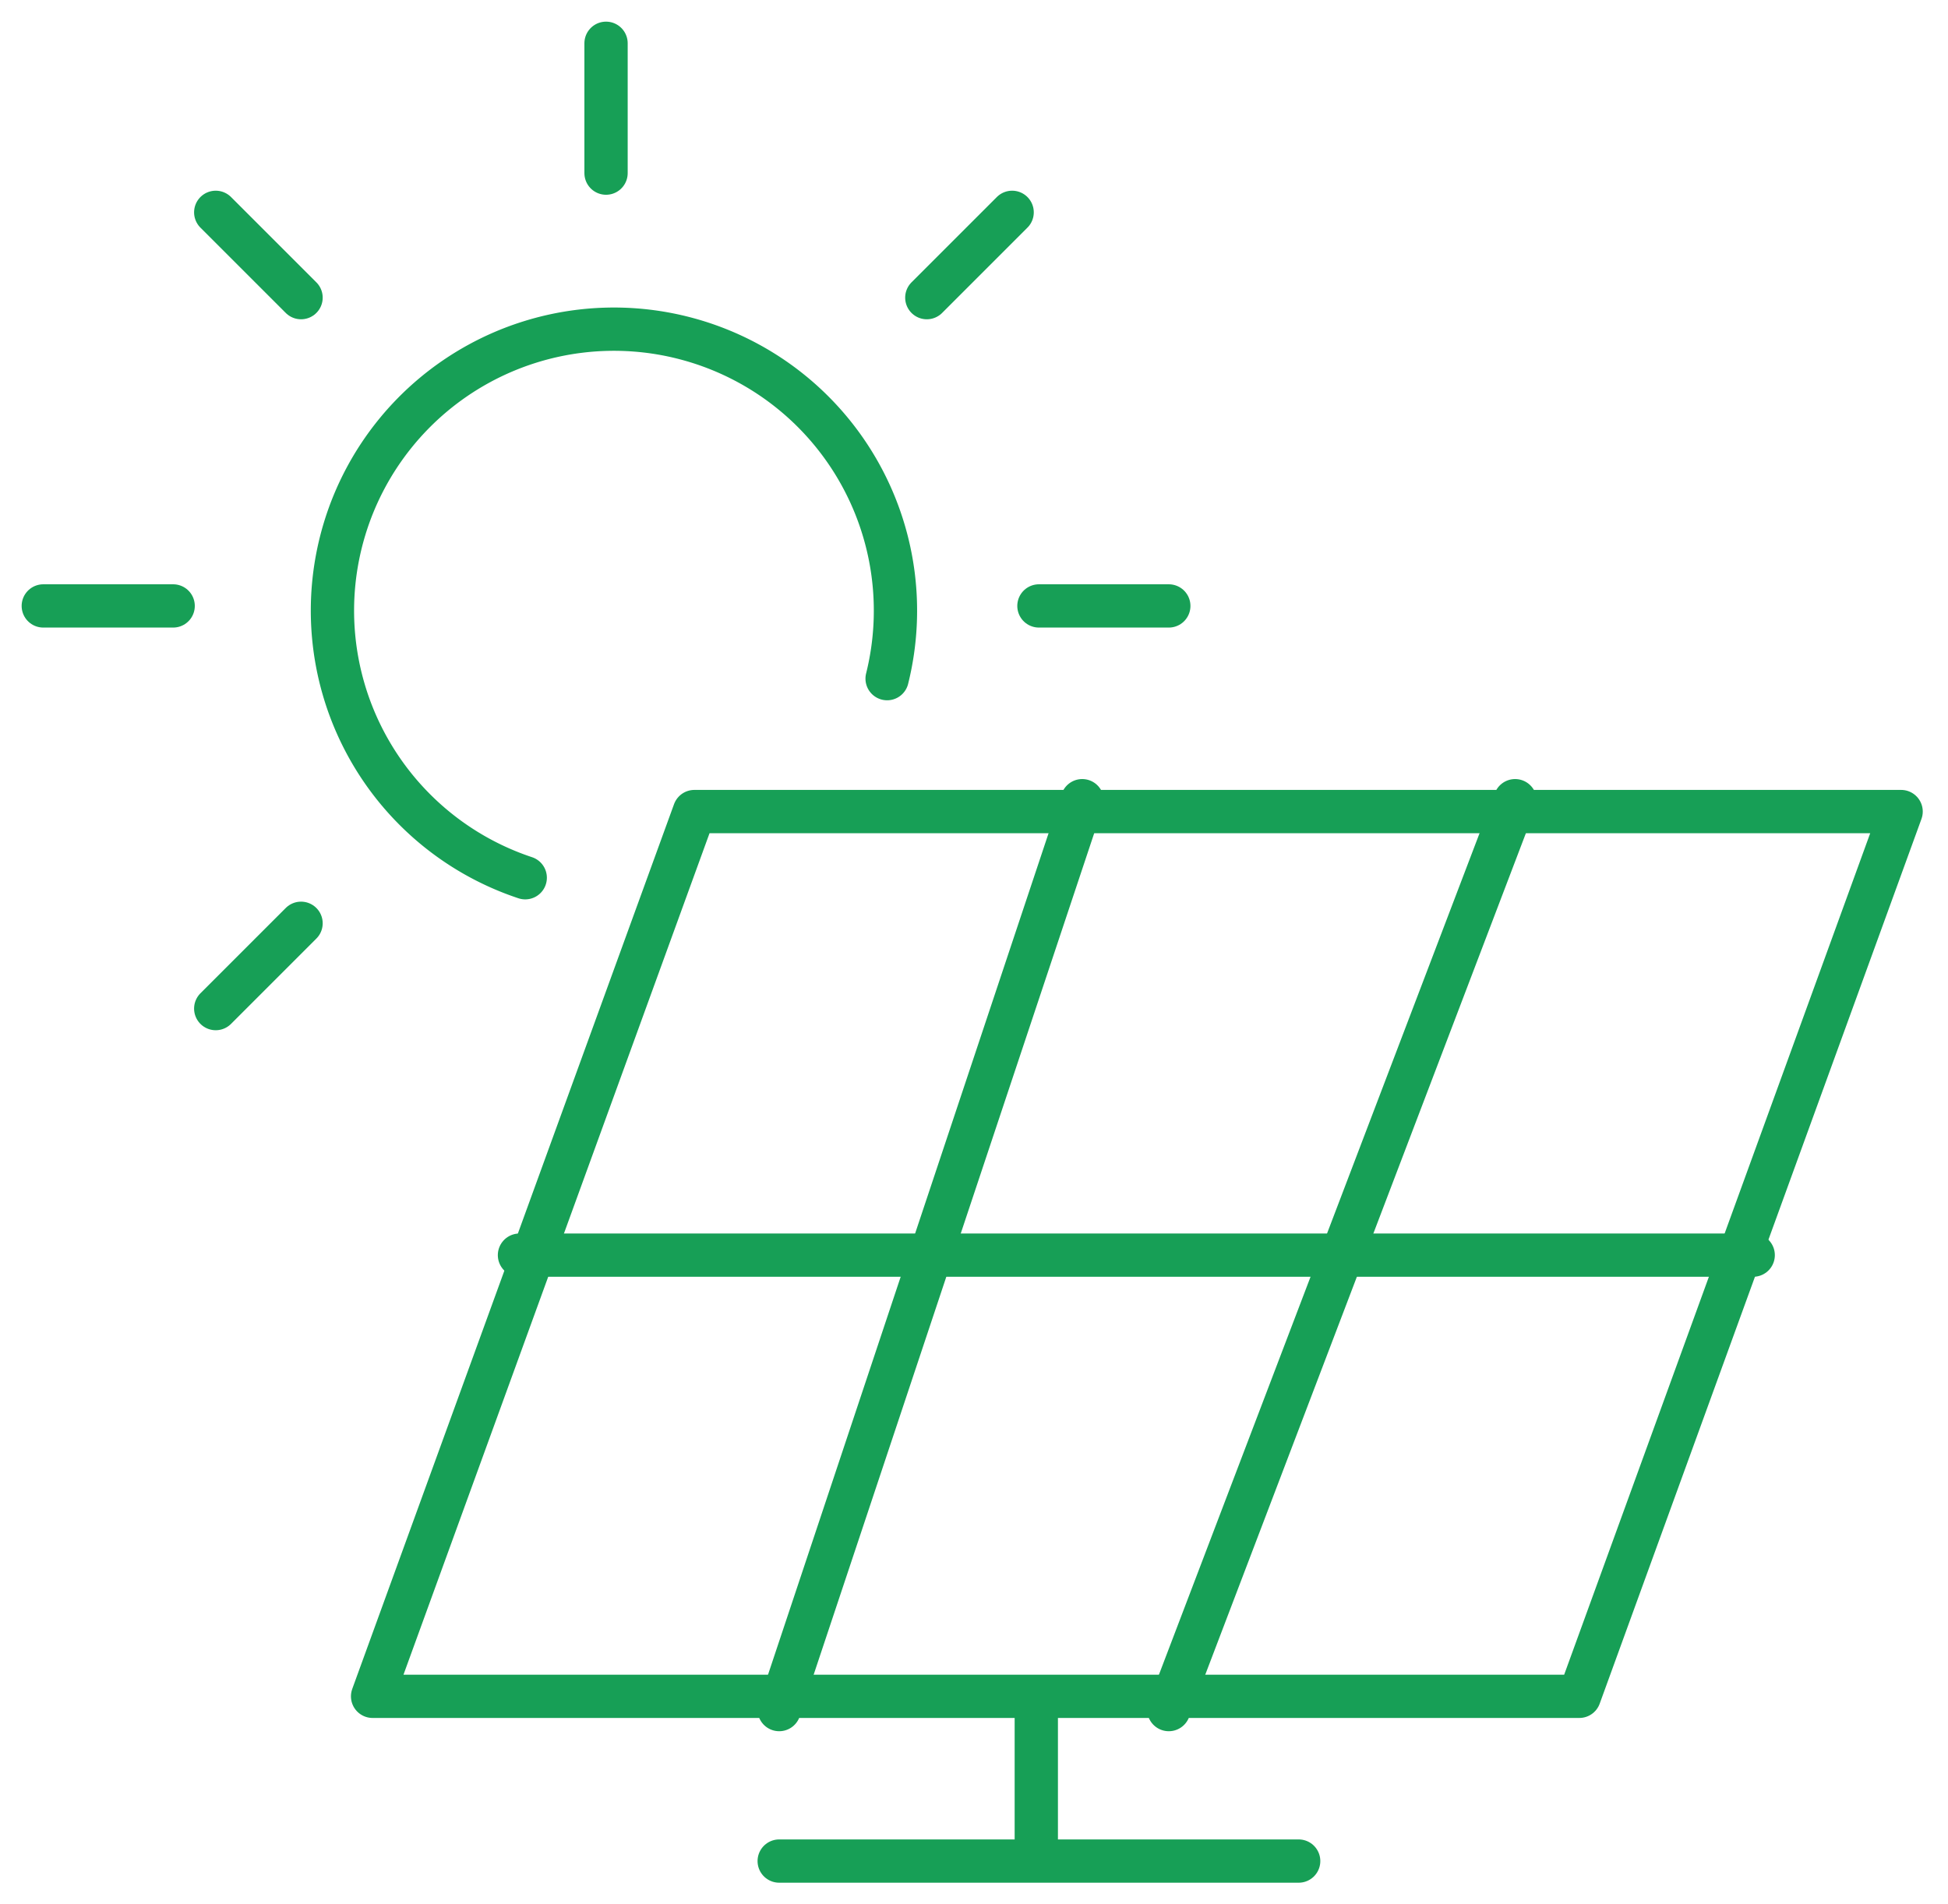
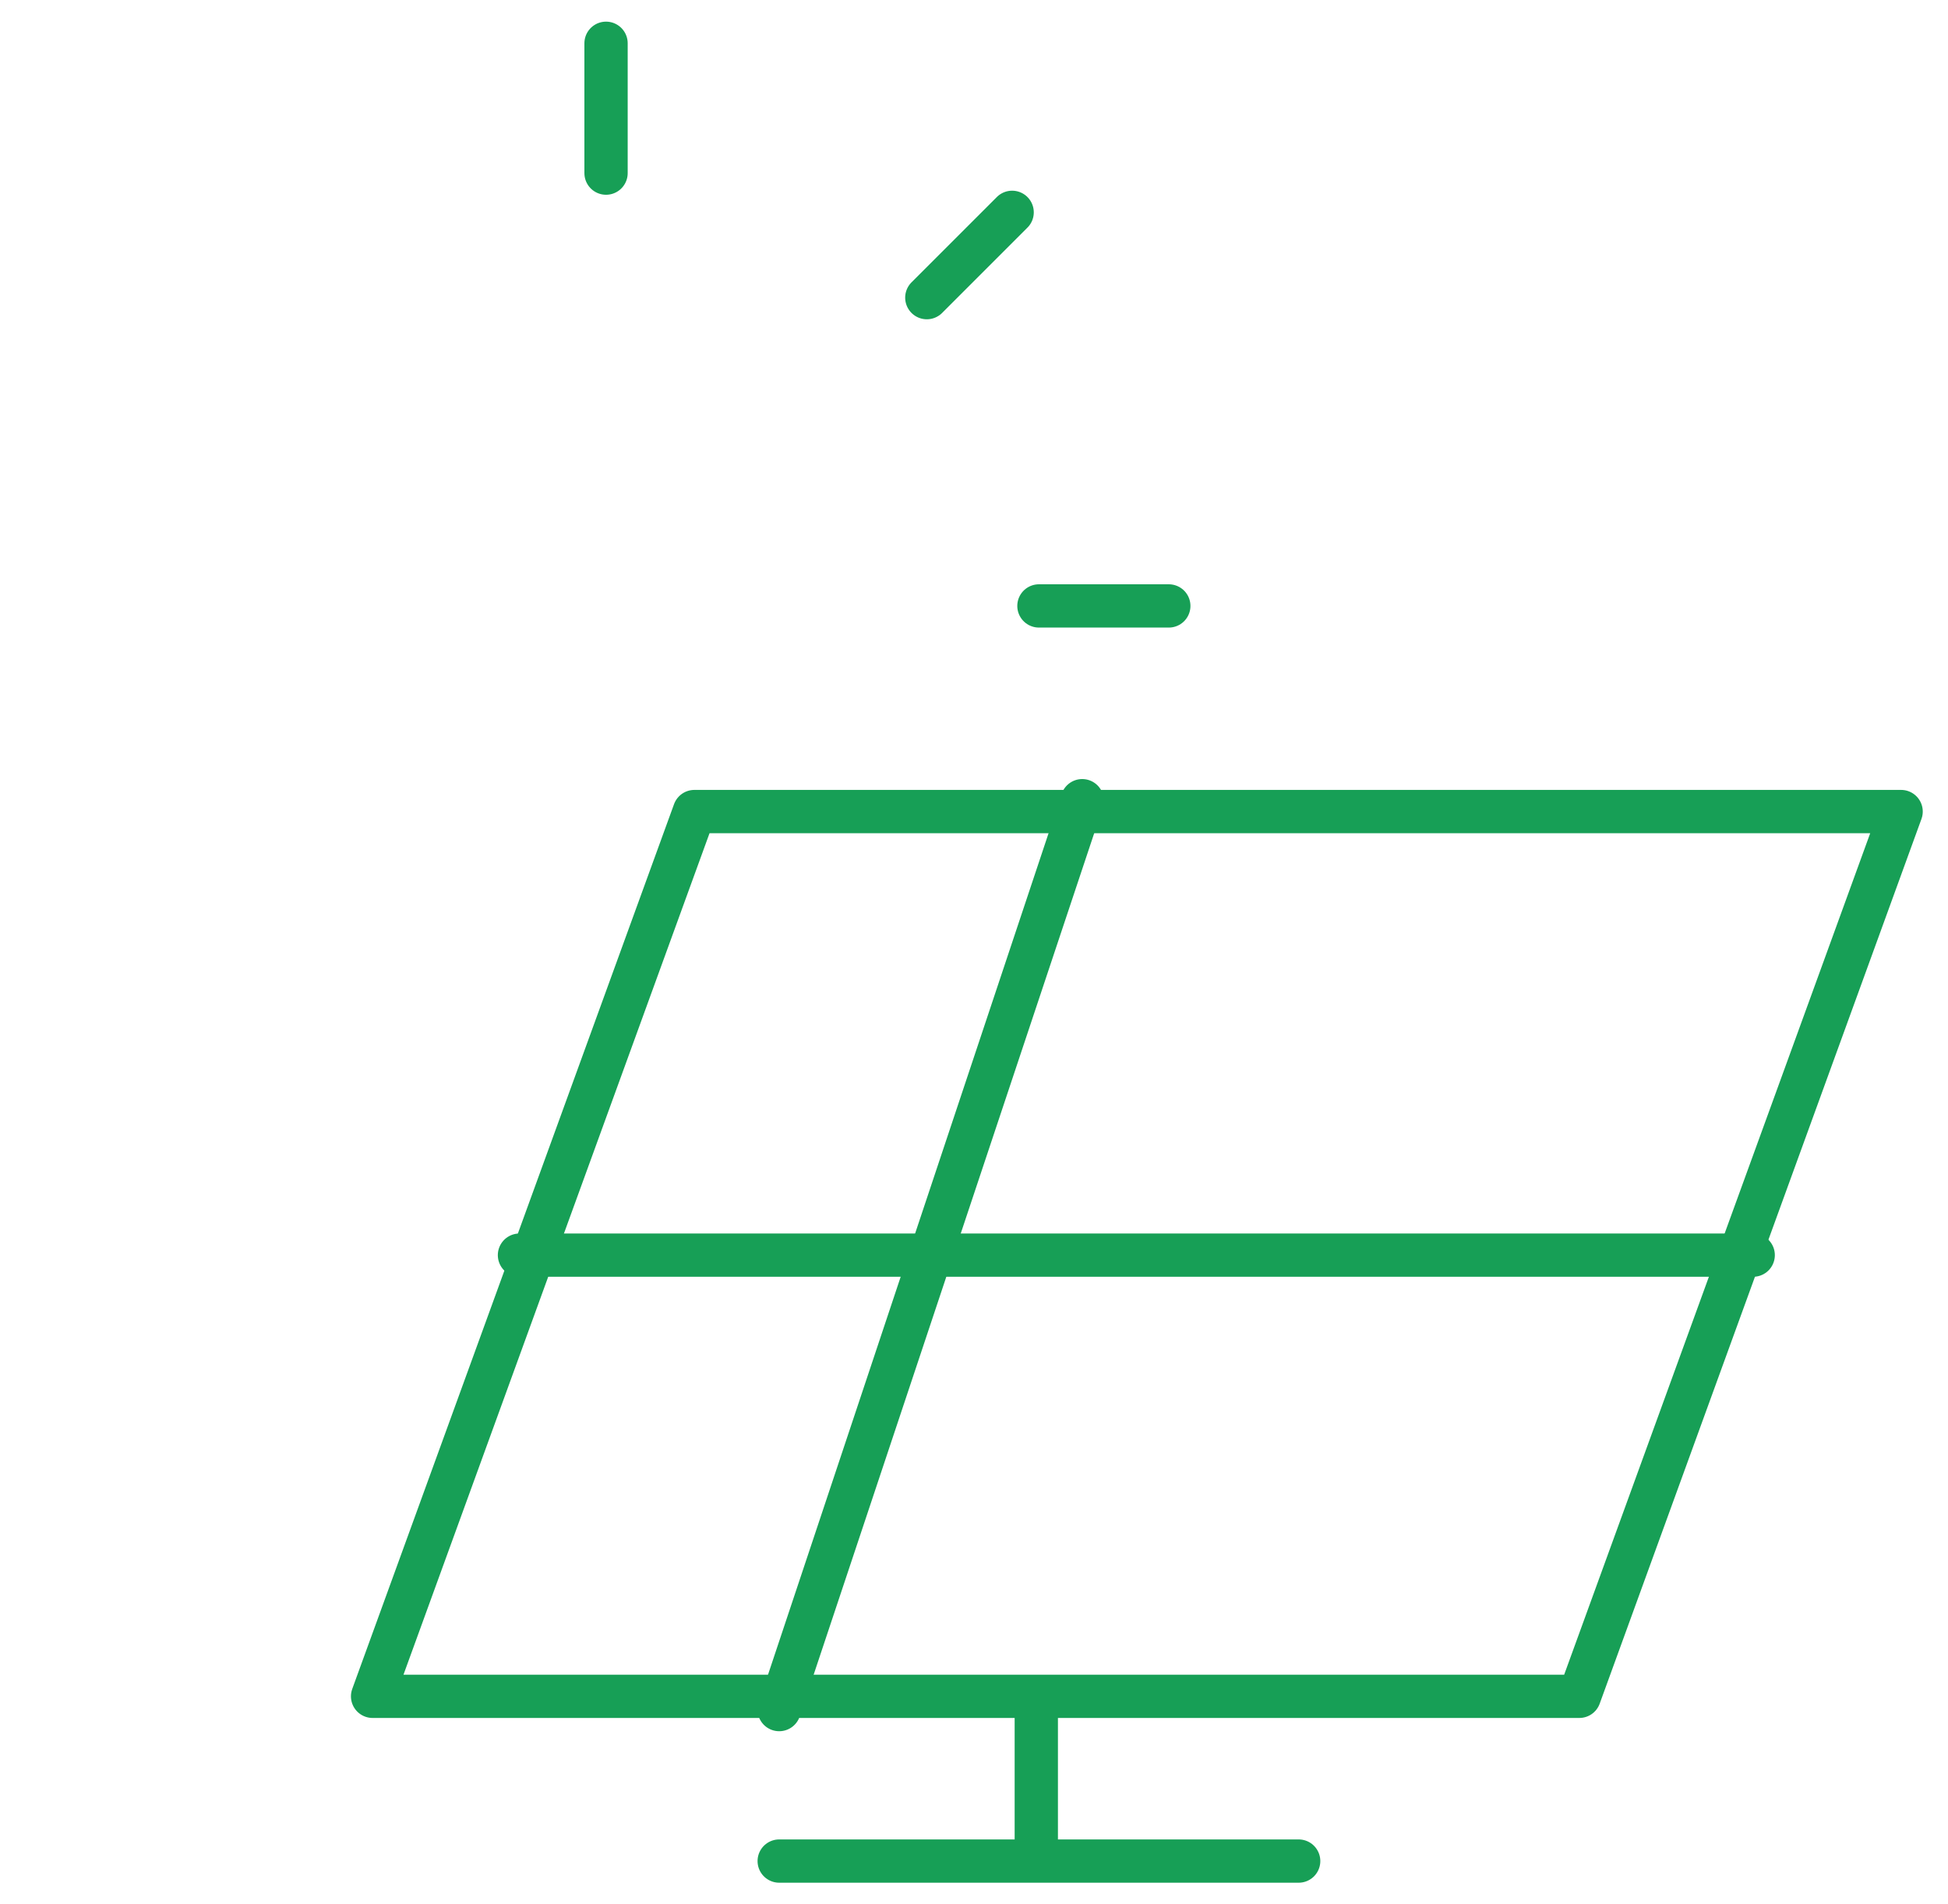
<svg xmlns="http://www.w3.org/2000/svg" width="90" height="88" viewBox="0 0 90 88">
  <defs>
    <clipPath id="clip-path">
      <rect id="Rectangle_262" data-name="Rectangle 262" width="90" height="88" transform="translate(-0.488 -0.333)" fill="none" stroke="#179f56" stroke-width="2" />
    </clipPath>
  </defs>
  <g id="Group_406" data-name="Group 406" transform="translate(0.488 0.333)">
    <g id="Group_399" data-name="Group 399">
      <g id="Group_398" data-name="Group 398" clip-path="url(#clip-path)">
        <path id="Path_1011" data-name="Path 1011" d="M64.753,60.885H9L23.867,20H79.62Z" transform="translate(7.726 17.169)" fill="none" stroke="#179f56" stroke-linecap="round" stroke-linejoin="round" stroke-width="2" />
      </g>
    </g>
    <line id="Line_6689" data-name="Line 6689" x1="14" y2="42" transform="translate(35.512 36.667)" fill="none" stroke="#179f56" stroke-linecap="round" stroke-linejoin="round" stroke-width="2" />
-     <line id="Line_6690" data-name="Line 6690" x1="16" y2="42" transform="translate(53.512 36.667)" fill="none" stroke="#179f56" stroke-linecap="round" stroke-linejoin="round" stroke-width="2" />
    <line id="Line_6691" data-name="Line 6691" x2="57" transform="translate(23.512 57.667)" fill="none" stroke="#179f56" stroke-linecap="round" stroke-linejoin="round" stroke-width="2" />
    <g id="Group_401" data-name="Group 401">
      <g id="Group_400" data-name="Group 400" clip-path="url(#clip-path)">
        <line id="Line_6692" data-name="Line 6692" y1="6.902" transform="translate(47.39 78.585)" fill="none" stroke="#179f56" stroke-linecap="round" stroke-linejoin="round" stroke-width="2" />
        <line id="Line_6693" data-name="Line 6693" x2="24" transform="translate(35.512 85.667)" fill="none" stroke="#179f56" stroke-linecap="round" stroke-linejoin="round" stroke-width="2" />
        <line id="Line_6694" data-name="Line 6694" y1="6" transform="translate(27.512 1.667)" fill="none" stroke="#179f56" stroke-linecap="round" stroke-linejoin="round" stroke-width="2" />
      </g>
    </g>
-     <line id="Line_6695" data-name="Line 6695" x1="3.942" y1="3.942" transform="translate(9.479 9.479)" fill="none" stroke="#179f56" stroke-linecap="round" stroke-linejoin="round" stroke-width="2" />
    <g id="Group_403" data-name="Group 403">
      <g id="Group_402" data-name="Group 402" clip-path="url(#clip-path)">
-         <line id="Line_6696" data-name="Line 6696" x1="6" transform="translate(1.512 27.667)" fill="none" stroke="#179f56" stroke-linecap="round" stroke-linejoin="round" stroke-width="2" />
-       </g>
+         </g>
    </g>
-     <line id="Line_6697" data-name="Line 6697" x1="3.942" y2="3.942" transform="translate(9.479 42.332)" fill="none" stroke="#179f56" stroke-linecap="round" stroke-linejoin="round" stroke-width="2" />
    <line id="Line_6698" data-name="Line 6698" x2="6" transform="translate(47.512 27.667)" fill="none" stroke="#179f56" stroke-linecap="round" stroke-linejoin="round" stroke-width="2" />
    <line id="Line_6699" data-name="Line 6699" y1="3.942" x2="3.942" transform="translate(42.332 9.479)" fill="none" stroke="#179f56" stroke-linecap="round" stroke-linejoin="round" stroke-width="2" />
    <g id="Group_405" data-name="Group 405">
      <g id="Group_404" data-name="Group 404" clip-path="url(#clip-path)">
-         <path id="Path_1012" data-name="Path 1012" d="M16.911,33.36a13.006,13.006,0,1,1,16.72-9.2" transform="translate(6.867 6.867)" fill="none" stroke="#179f56" stroke-linecap="round" stroke-linejoin="round" stroke-width="2" />
-       </g>
+         </g>
    </g>
  </g>
</svg>